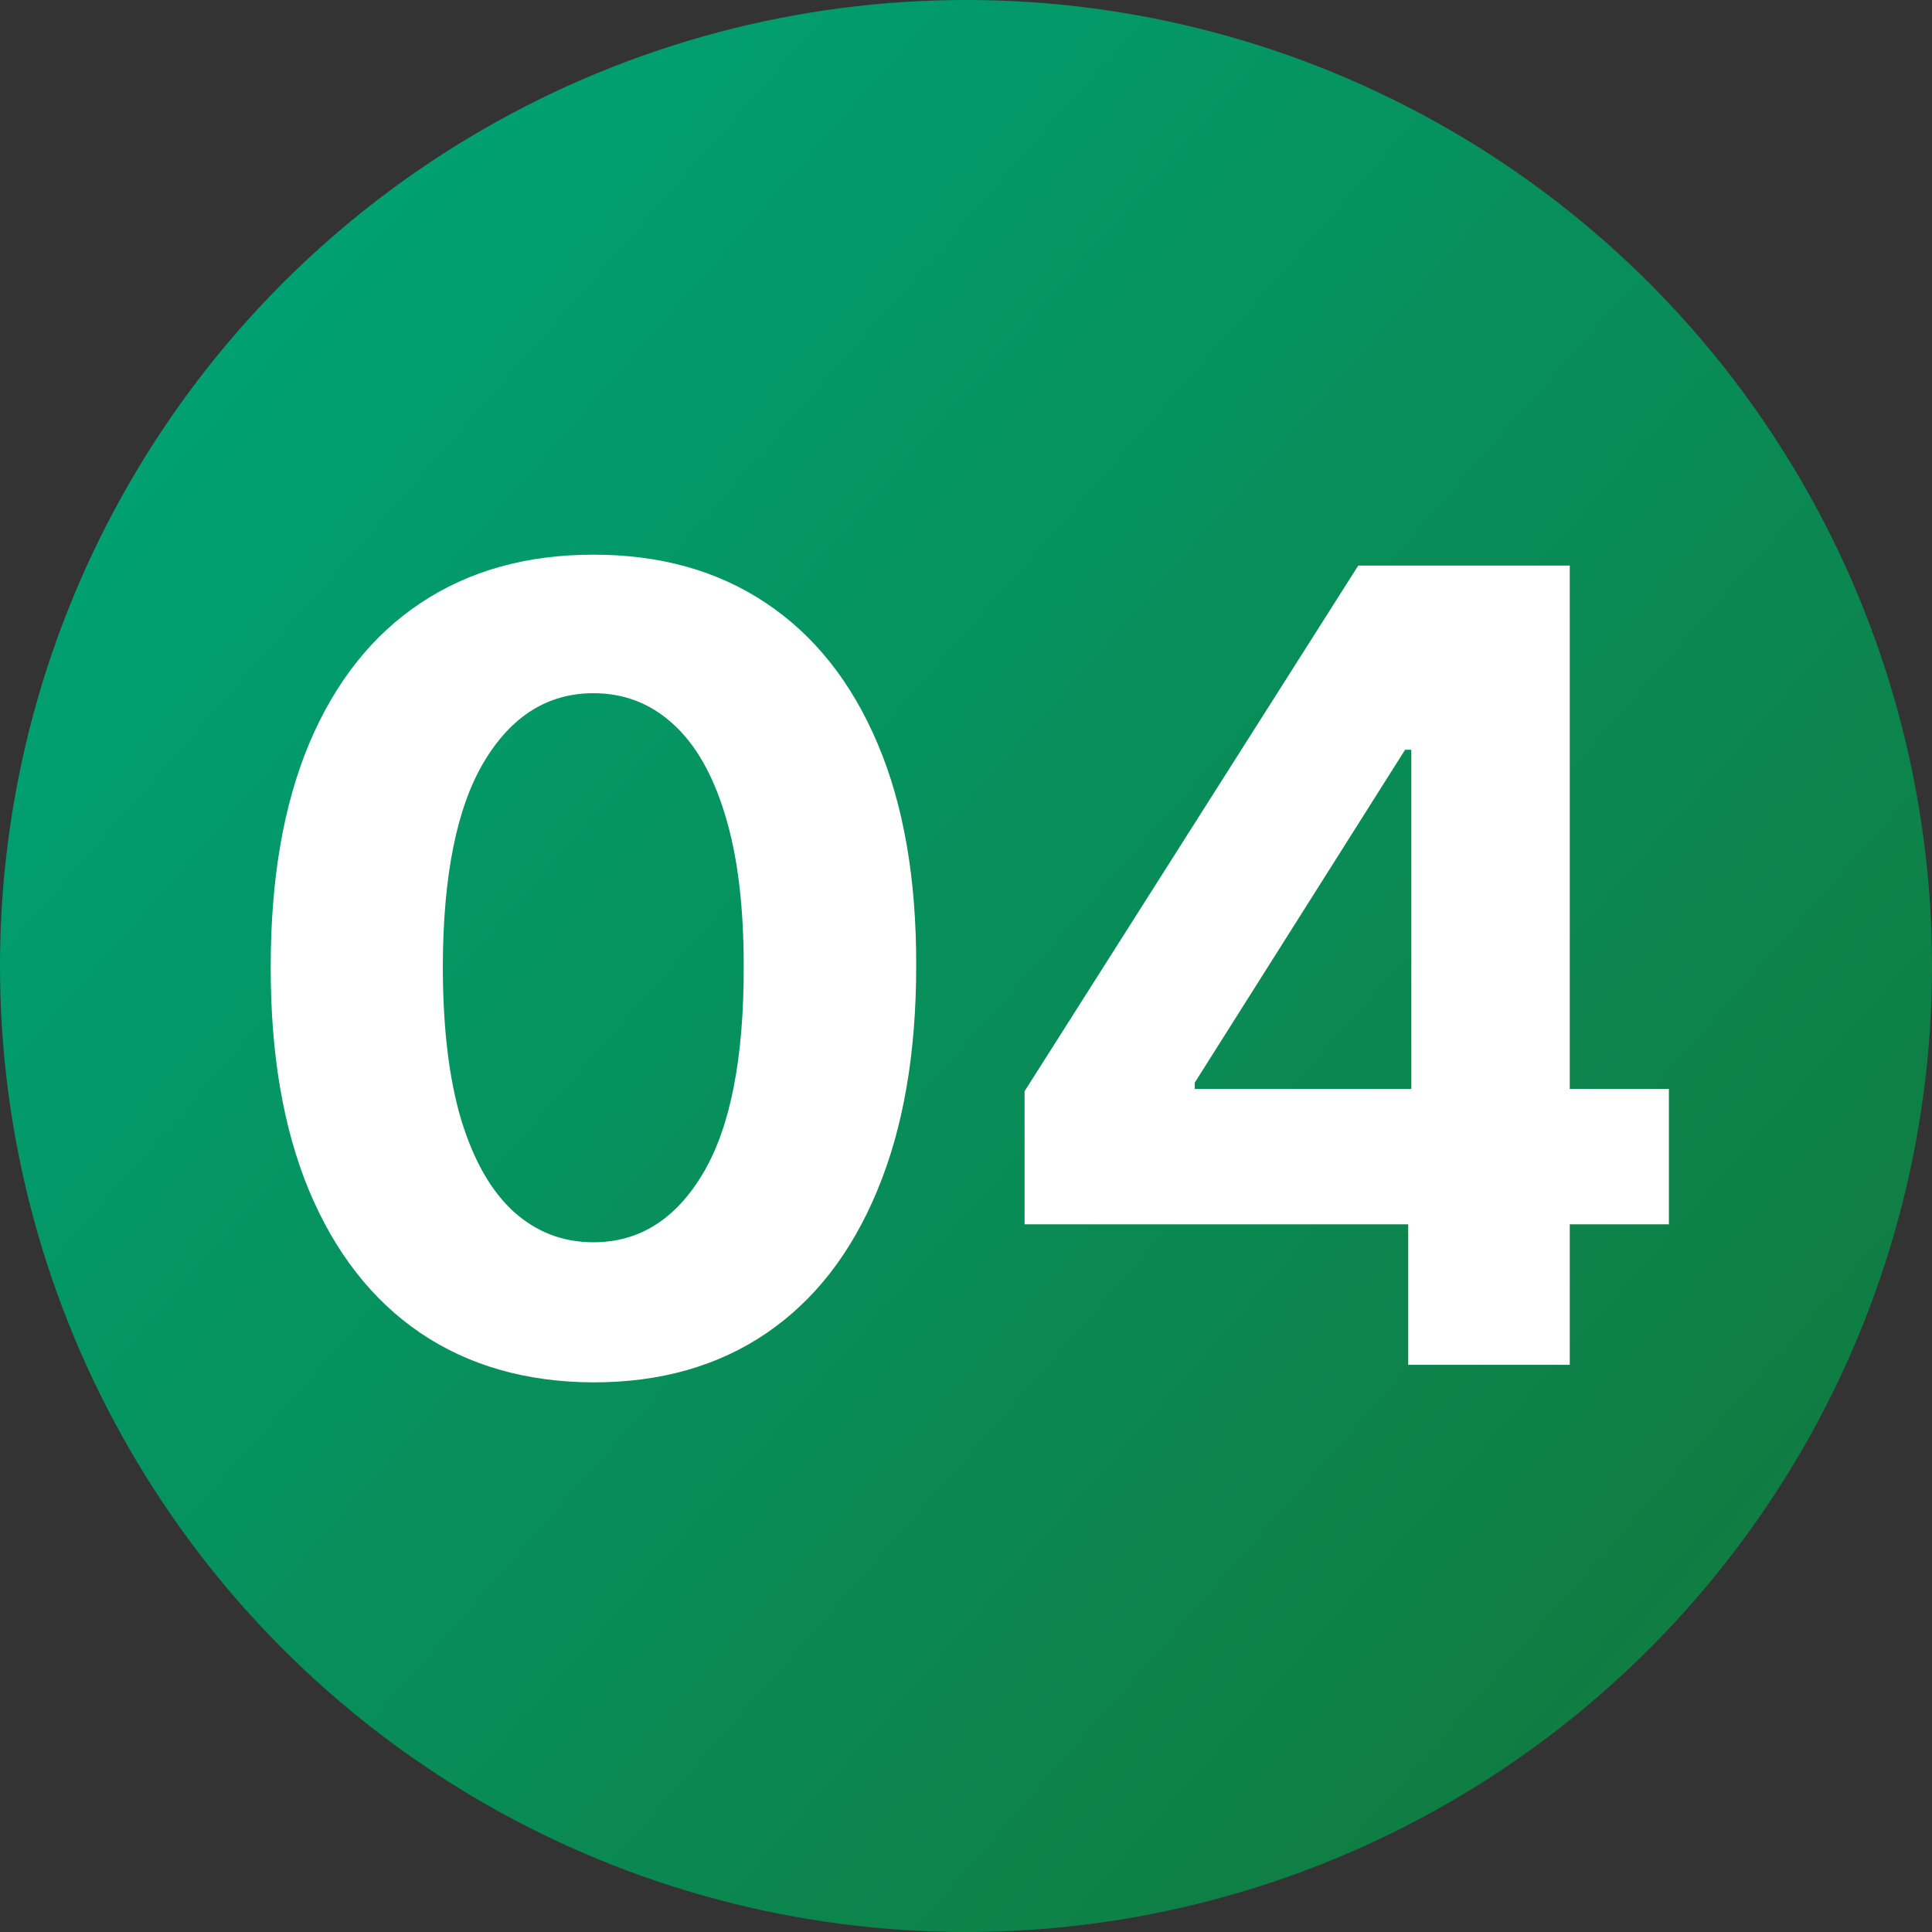
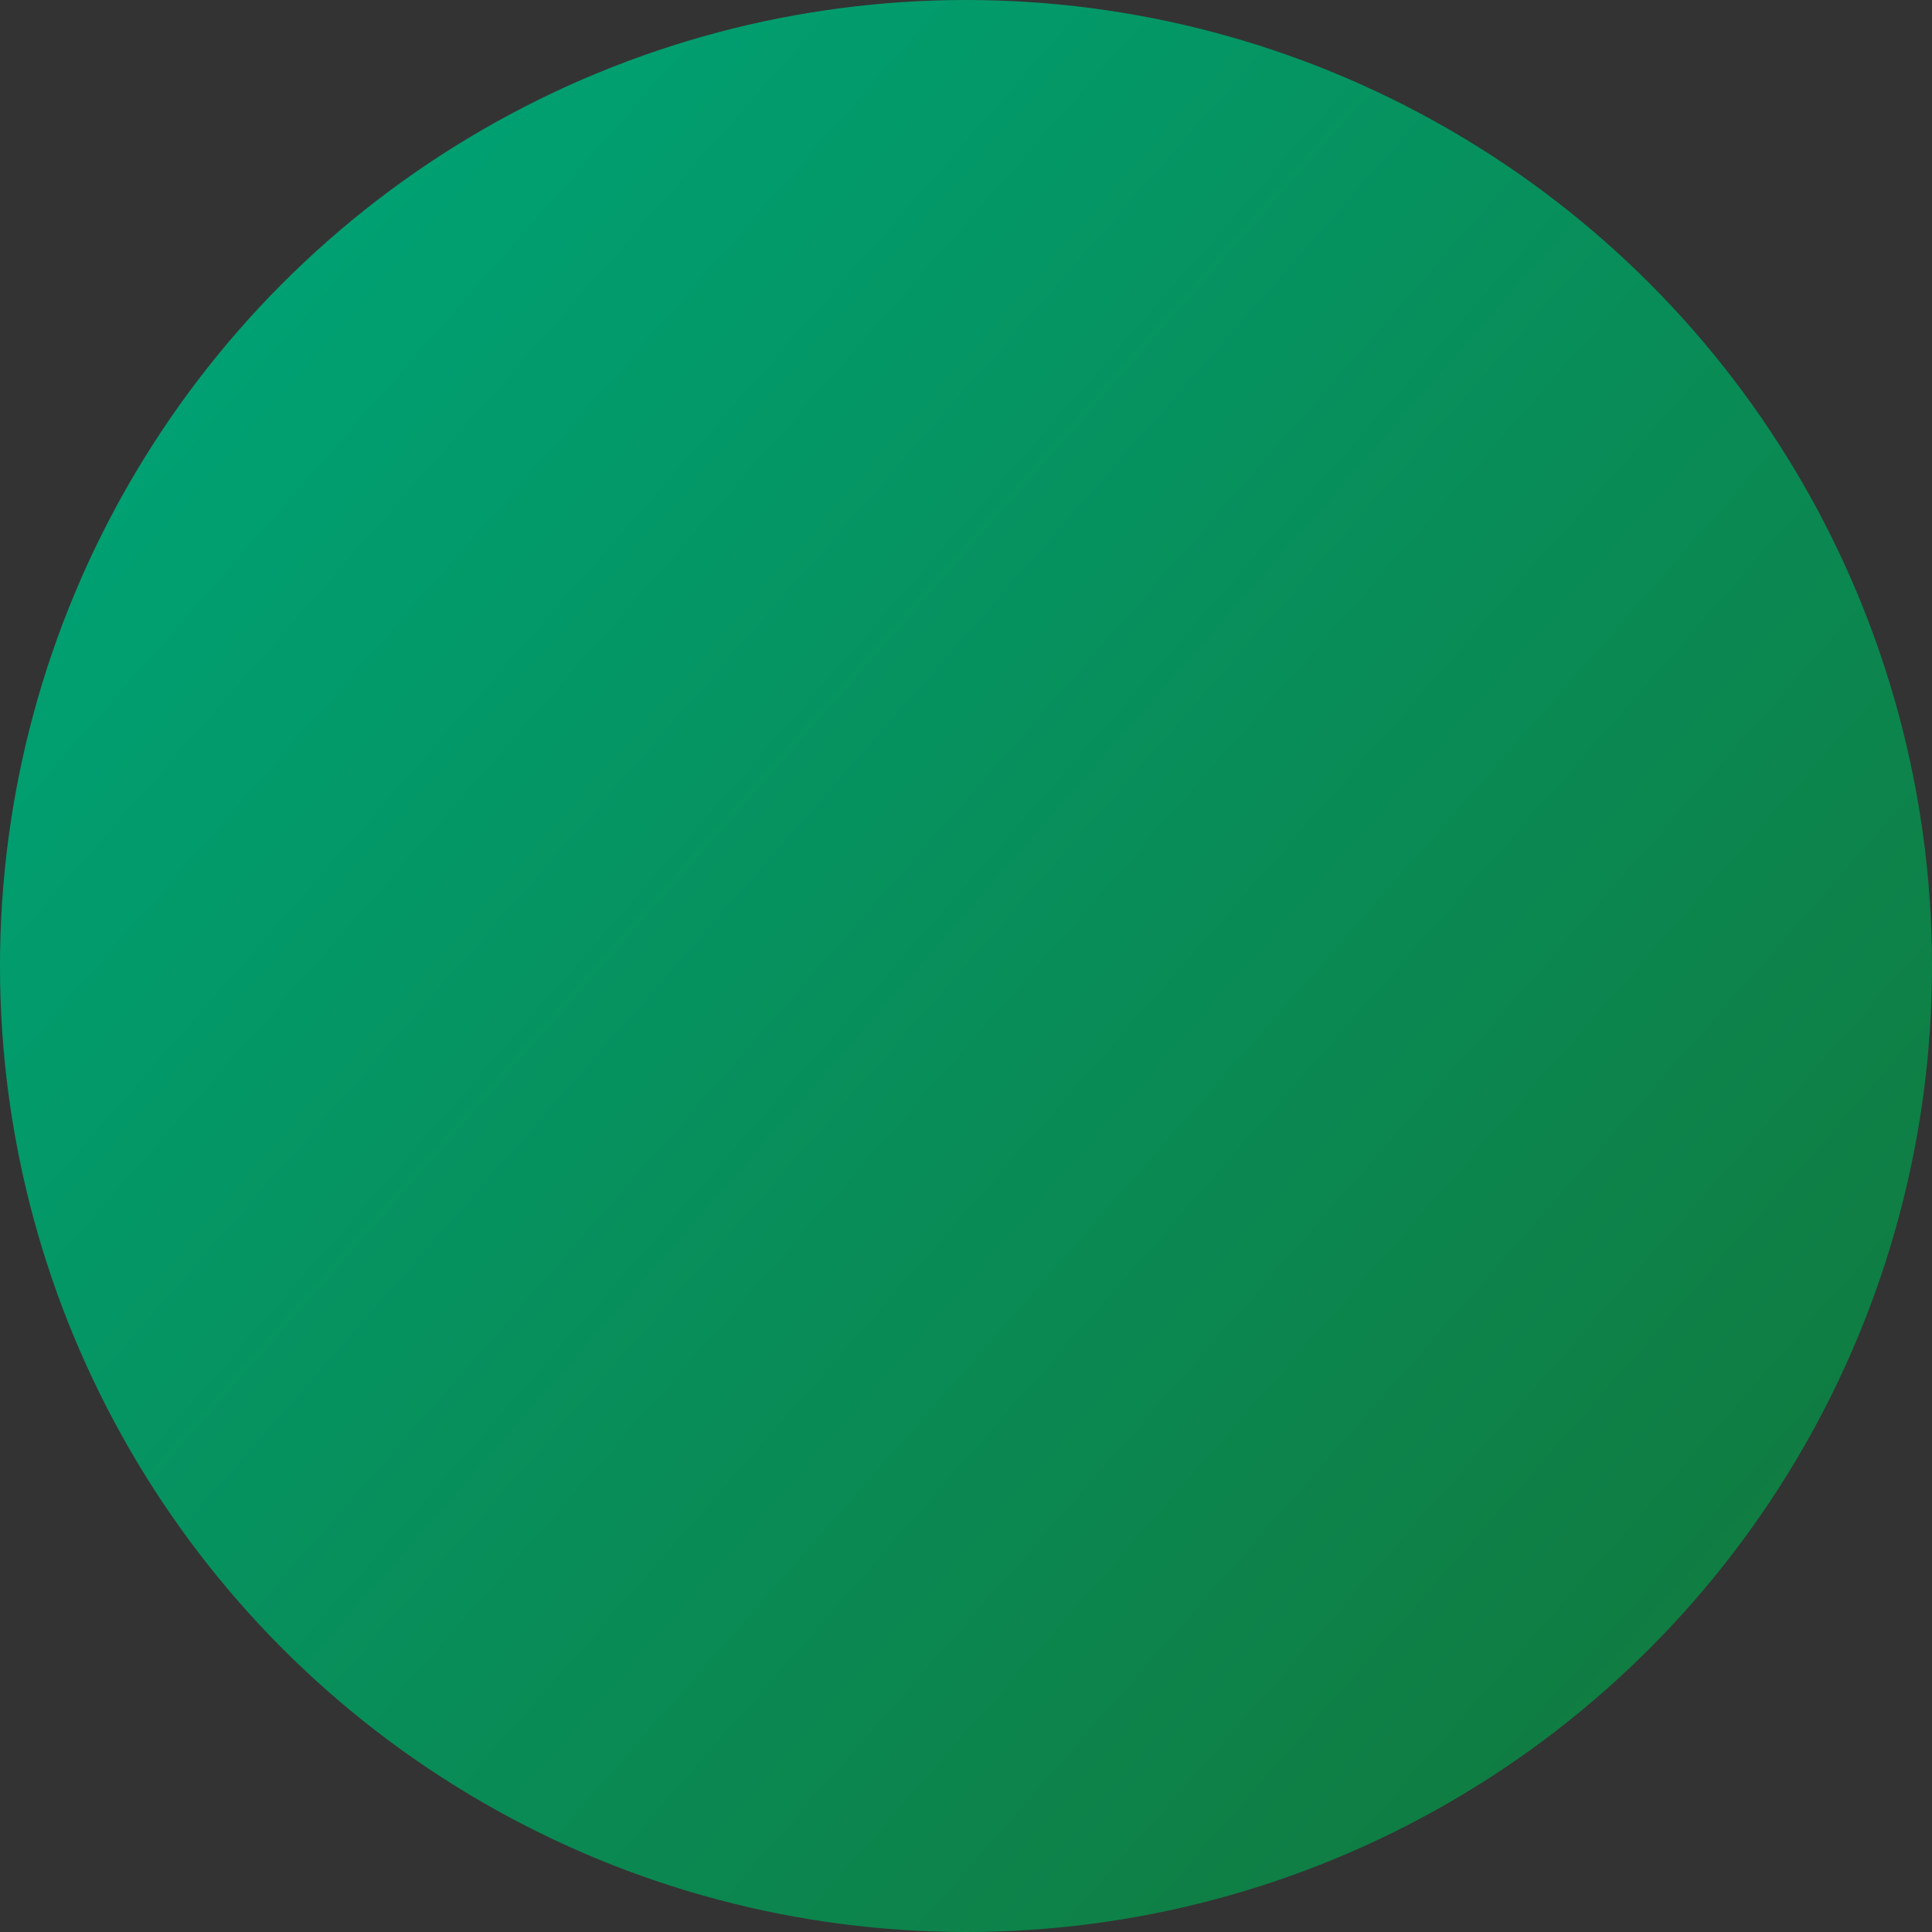
<svg xmlns="http://www.w3.org/2000/svg" width="109" height="109" viewBox="0 0 109 109" fill="none">
  <rect x="0" y="0" width="109" height="109" fill="#333333" stroke="none" />
  <circle cx="54.5" cy="54.5" r="54.5" fill="url(#paint0_linear_85_181)" />
-   <path d="M33.482 77.991C29.695 77.976 26.436 77.044 23.706 75.195C20.991 73.345 18.899 70.666 17.432 67.158C15.978 63.65 15.259 59.43 15.274 54.499C15.274 49.581 16 45.391 17.454 41.927C18.921 38.463 21.013 35.828 23.728 34.023C26.459 32.203 29.71 31.293 33.482 31.293C37.254 31.293 40.498 32.203 43.214 34.023C45.944 35.843 48.043 38.485 49.51 41.949C50.978 45.398 51.705 49.581 51.69 54.499C51.69 59.445 50.956 63.672 49.488 67.18C48.035 70.688 45.951 73.367 43.236 75.217C40.52 77.066 37.269 77.991 33.482 77.991ZM33.482 70.087C36.065 70.087 38.128 68.788 39.669 66.19C41.21 63.592 41.973 59.695 41.959 54.499C41.959 51.079 41.606 48.231 40.902 45.956C40.212 43.681 39.228 41.971 37.951 40.826C36.689 39.681 35.199 39.109 33.482 39.109C30.913 39.109 28.858 40.393 27.317 42.962C25.776 45.53 24.998 49.376 24.983 54.499C24.983 57.963 25.328 60.854 26.018 63.173C26.723 65.478 27.713 67.21 28.991 68.369C30.267 69.514 31.765 70.087 33.482 70.087ZM57.805 69.074V61.566L76.63 31.909H83.103V42.301H79.272L67.405 61.082V61.434H94.156V69.074H57.805ZM79.448 77V66.784L79.624 63.459V31.909H88.563V77H79.448Z" fill="white" />
  <defs>
    <linearGradient id="paint0_linear_85_181" x1="97.152" y1="91.821" x2="14.217" y2="18.956" gradientUnits="userSpaceOnUse">
      <stop stop-color="#107C41" />
      <stop offset="1" stop-color="#00A072" />
    </linearGradient>
  </defs>
</svg>